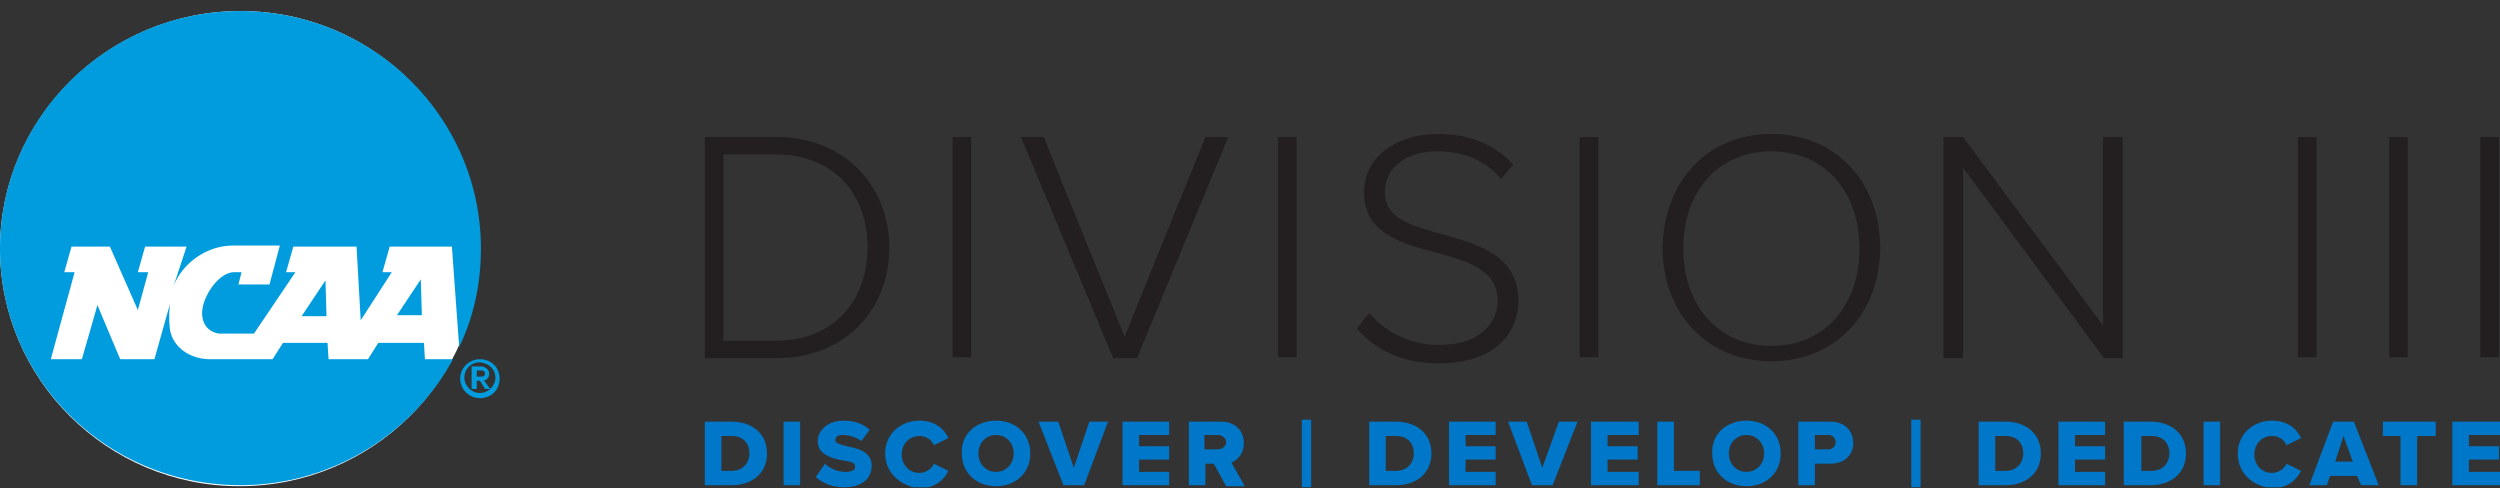
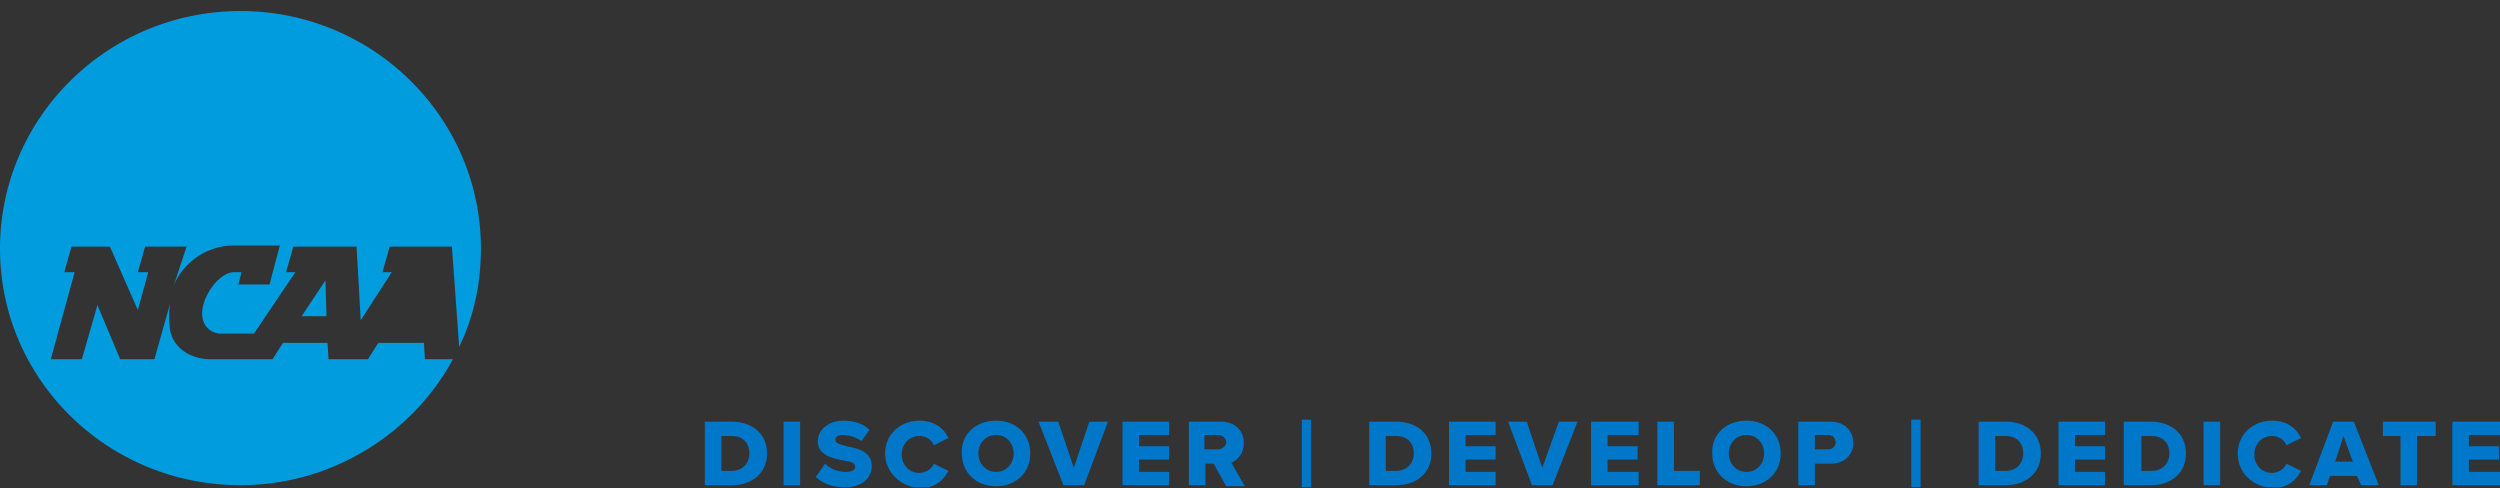
<svg xmlns="http://www.w3.org/2000/svg" width="210" height="41" fill="none">
  <rect width="100%" height="100%" fill="#333333" stroke="none" />
  <g clip-path="url(#a)">
-     <path d="M59.204 11.508h6.008c5.833 0 9.49 4.215 9.49 9.29 0 5.162-3.657 9.29-9.49 9.29h-6.008v-18.58Zm5.92 17.119c4.963 0 7.75-3.441 7.75-7.828 0-4.387-2.7-7.828-7.75-7.828h-4.353v15.656h4.353ZM81.58 11.508h-1.568v18.495h1.567V11.508ZM85.759 11.508h1.915l6.791 16.775 6.791-16.775h1.916l-7.662 18.58h-2.003l-7.748-18.58ZM108.918 11.508h-1.567v18.495h1.567V11.508ZM115.012 26.304c1.219 1.377 3.135 2.667 5.834 2.667 3.831 0 4.962-2.15 4.962-3.699 0-2.58-2.524-3.355-5.136-4.043-2.961-.774-6.095-1.634-6.095-5.075 0-3.011 2.786-4.903 6.182-4.903 2.786 0 4.875.946 6.355 2.58l-1.044 1.204c-1.306-1.634-3.222-2.322-5.398-2.322-2.525 0-4.354 1.376-4.354 3.44 0 2.237 2.351 2.84 4.876 3.528 3.047.86 6.356 1.806 6.356 5.591 0 2.323-1.567 5.247-6.704 5.247-3.135 0-5.398-1.204-6.878-2.924l1.044-1.29ZM134.254 11.508h-1.568v18.495h1.568V11.508ZM148.793 11.25c5.486 0 9.142 4.13 9.142 9.549 0 5.42-3.656 9.548-9.142 9.548-5.485 0-9.141-4.129-9.141-9.548.087-5.42 3.656-9.548 9.141-9.548Zm0 1.463c-4.527 0-7.4 3.44-7.4 8.172 0 4.645 2.873 8.172 7.4 8.172 4.528 0 7.401-3.44 7.401-8.172 0-4.731-2.873-8.172-7.401-8.172ZM164.9 14.089v16h-1.654v-18.58h1.654l11.754 15.827V11.508h1.654v18.58h-1.567l-11.841-16ZM194.59 11.508h-1.568v18.495h1.568V11.508ZM202.251 11.508h-1.567v18.495h1.567V11.508ZM209.913 11.508h-1.567v18.495h1.567V11.508Z" fill="#231F20" />
-     <path d="M40.31 20.885c0 11.01-9.054 19.957-20.198 19.957S0 31.81 0 20.885 9.055.928 20.199.928c11.144 0 20.112 8.946 20.112 19.957Z" fill="#fff" />
-     <path d="M35.697 30.175h2.35c-3.395 6.28-10.186 10.58-17.848 10.58C9.055 40.756 0 31.896 0 20.886 0 9.874 9.055.928 20.199.928c11.144 0 20.199 8.946 20.199 19.957 0 2.924-.61 5.763-1.828 8.258l-.61-8.43h-5.224l-.61 2.15h.784L30.3 26.906l-.349-6.193h-5.31l-.61 2.15h.783l-3.482 5.162h-2.873c-.261 0-1.48-.259-1.48-1.72 0-1.377 1.393-3.442 2.699-3.442h.61l-.262 1.032h2.612l.87-3.268H19.59c-2.438 0-4.44 1.72-5.05 3.527l1.132-3.441h-3.483l-.61 2.15h.871l-.87 3.183-2.351-5.333H6.007l-.609 2.15h.87l-2.002 7.312h2.612s1.045-3.613 1.306-4.56c.348.861 1.916 4.56 1.916 4.56h2.873l1.306-4.645a8.874 8.874 0 0 0 0 2.15c.26 1.549 1.74 2.495 3.395 2.495h5.224l.87-1.376h3.744l.087 1.376h3.309l.87-1.376h3.831l.087 1.376Zm-2.351-3.699h2.09l-.088-3.01-2.002 3.01Zm-8.01.086h2.09l-.088-3.01-2.002 3.01Z" fill="#009CDE" />
+     <path d="M35.697 30.175h2.35c-3.395 6.28-10.186 10.58-17.848 10.58C9.055 40.756 0 31.896 0 20.886 0 9.874 9.055.928 20.199.928c11.144 0 20.199 8.946 20.199 19.957 0 2.924-.61 5.763-1.828 8.258l-.61-8.43h-5.224l-.61 2.15h.784L30.3 26.906l-.349-6.193h-5.31l-.61 2.15h.783l-3.482 5.162h-2.873c-.261 0-1.48-.259-1.48-1.72 0-1.377 1.393-3.442 2.699-3.442h.61l-.262 1.032h2.612l.87-3.268H19.59c-2.438 0-4.44 1.72-5.05 3.527l1.132-3.441h-3.483l-.61 2.15h.871l-.87 3.183-2.351-5.333H6.007l-.609 2.15h.87l-2.002 7.312h2.612s1.045-3.613 1.306-4.56c.348.861 1.916 4.56 1.916 4.56h2.873l1.306-4.645a8.874 8.874 0 0 0 0 2.15c.26 1.549 1.74 2.495 3.395 2.495h5.224l.87-1.376h3.744l.087 1.376h3.309l.87-1.376h3.831l.087 1.376Zm-2.351-3.699h2.09Zm-8.01.086h2.09l-.088-3.01-2.002 3.01Z" fill="#009CDE" />
    <path d="M59.204 35.422h2.264c1.74 0 2.96 1.032 2.96 2.667 0 1.634-1.22 2.666-2.96 2.666h-2.264v-5.333Zm2.264 4.129c.957 0 1.48-.688 1.48-1.462 0-.86-.523-1.463-1.48-1.463h-.871v2.925h.87ZM67.214 35.422H65.82v5.333h1.393v-5.333ZM69.303 38.949c.349.344.958.688 1.742.688.522 0 .783-.172.783-.43 0-.344-.348-.43-.957-.516-.871-.172-2.177-.43-2.177-1.635 0-.86.784-1.72 2.177-1.72.87 0 1.654.258 2.176.774l-.696.946c-.436-.344-1.045-.516-1.567-.516-.436 0-.61.172-.61.43s.348.344.958.517c.87.171 2.09.43 2.09 1.634 0 1.032-.784 1.806-2.264 1.806-1.132 0-1.829-.344-2.438-.86l.783-1.118ZM74.353 38.089c0-1.635 1.306-2.753 2.873-2.753 1.306 0 2.09.688 2.438 1.462l-1.219.602c-.174-.43-.61-.774-1.219-.774-.87 0-1.48.688-1.48 1.549 0 .86.61 1.548 1.48 1.548.523 0 1.045-.344 1.22-.774l1.218.602c-.348.688-1.045 1.462-2.438 1.462-1.567-.172-2.873-1.29-2.873-2.924ZM83.67 35.336c1.653 0 2.872 1.118 2.872 2.753 0 1.634-1.219 2.752-2.873 2.752-1.654 0-2.873-1.118-2.873-2.752-.087-1.635 1.219-2.753 2.873-2.753Zm0 1.204c-.872 0-1.481.688-1.481 1.549 0 .86.61 1.548 1.48 1.548s1.48-.688 1.48-1.548c0-.86-.61-1.549-1.48-1.549ZM87.239 35.422h1.654l1.306 3.87 1.306-3.87h1.567l-2.002 5.333h-1.742l-2.09-5.333ZM94.29 35.422h3.919v1.118h-2.525v.946h2.525v1.119h-2.525v1.032h2.525v1.118H94.29v-5.333ZM101.953 38.949h-.697v1.806h-1.393v-5.333h2.699c1.219 0 1.916.774 1.916 1.806 0 .947-.61 1.463-1.045 1.635l1.132 1.978h-1.568l-1.044-1.892Zm.348-2.409h-1.132v1.205h1.132c.348 0 .696-.259.696-.603s-.348-.602-.696-.602ZM110.137 35.25h-.784v5.677h.784V35.25ZM115.012 35.422h2.264c1.741 0 2.96 1.032 2.96 2.667 0 1.634-1.219 2.666-2.96 2.666h-2.264v-5.333Zm2.264 4.129c.958 0 1.48-.688 1.48-1.462 0-.86-.522-1.463-1.48-1.463h-.871v2.925h.871ZM121.716 35.422h3.918v1.118h-2.525v.946h2.525v1.119h-2.525v1.032h2.525v1.118h-3.918v-5.333ZM126.679 35.422h1.567l1.306 3.87 1.393-3.87h1.567l-2.089 5.333h-1.741l-2.003-5.333ZM133.644 35.422h4.005v1.118h-2.612v.946h2.525v1.119h-2.525v1.032h2.612v1.118h-4.005v-5.333ZM139.216 35.422h1.393v4.129h2.177v1.204h-3.57v-5.333ZM146.704 35.336c1.654 0 2.873 1.118 2.873 2.753 0 1.634-1.219 2.752-2.873 2.752-1.654 0-2.873-1.118-2.873-2.752-.087-1.635 1.219-2.753 2.873-2.753Zm0 1.204c-.871 0-1.48.688-1.48 1.549 0 .86.609 1.548 1.48 1.548.87 0 1.48-.688 1.48-1.548 0-.86-.61-1.549-1.48-1.549ZM151.057 35.422h2.699c1.219 0 1.916.774 1.916 1.806 0 .947-.697 1.72-1.916 1.72h-1.306v1.807h-1.393v-5.333Zm2.525 1.118h-1.132v1.205h1.132c.348 0 .61-.259.61-.603a.592.592 0 0 0-.61-.602ZM161.331 35.25h-.784v5.677h.784V35.25ZM166.206 35.422h2.264c1.741 0 2.96 1.032 2.96 2.667 0 1.634-1.219 2.666-2.96 2.666h-2.264v-5.333Zm2.264 4.129c.958 0 1.48-.688 1.48-1.462 0-.86-.522-1.463-1.48-1.463h-.871v2.925h.871ZM172.91 35.422h3.918v1.118h-2.525v.946h2.525v1.119h-2.525v1.032h2.525v1.118h-3.918v-5.333ZM178.395 35.422h2.264c1.741 0 2.96 1.032 2.96 2.667 0 1.634-1.219 2.666-2.96 2.666h-2.264v-5.333Zm2.351 4.129c.958 0 1.48-.688 1.48-1.462 0-.86-.522-1.463-1.48-1.463h-.87v2.925h.87ZM186.492 35.422h-1.393v5.333h1.393v-5.333ZM187.973 38.089c0-1.635 1.306-2.753 2.873-2.753 1.306 0 2.089.688 2.438 1.462l-1.219.602c-.175-.43-.61-.774-1.219-.774-.871 0-1.48.688-1.48 1.549 0 .86.609 1.548 1.48 1.548.522 0 1.044-.344 1.219-.774l1.219.602c-.349.688-1.045 1.462-2.438 1.462-1.655-.172-2.873-1.29-2.873-2.924ZM197.985 39.981h-2.264l-.261.774h-1.48l2.002-5.333h1.742l2.089 5.333h-1.48l-.348-.774Zm-1.828-1.204h1.48l-.784-2.15-.696 2.15ZM201.642 36.626h-1.48v-1.204h4.44v1.204h-1.567v4.13h-1.393v-4.13ZM205.995 35.422H210v1.118h-2.612v.946h2.525v1.119h-2.525v1.032H210v1.118h-4.005v-5.333Z" fill="#0077C8" />
-     <path d="M40.31 30.175c-.87 0-1.653.688-1.653 1.634 0 .86.696 1.635 1.654 1.635s1.654-.689 1.654-1.635c0-.946-.696-1.634-1.654-1.634Zm1.307 1.548c0 .688-.61 1.29-1.306 1.29-.697 0-1.306-.602-1.306-1.29 0-.688.522-1.29 1.306-1.29.783.086 1.306.602 1.306 1.29Z" fill="#009CDE" />
-     <path d="M41.094 31.379c0-.344-.348-.602-.696-.602h-.784v1.892h.436v-.688h.26l.436.688h.436l-.523-.688c.174-.086.435-.172.435-.602Zm-.348 0c0 .172-.174.258-.26.258h-.436v-.516h.435c.087 0 .261.086.261.258Z" fill="#009CDE" />
  </g>
  <defs>
    <clipPath id="a">
      <path fill="#fff" transform="translate(0 .928)" d="M0 0h210v40H0z" />
    </clipPath>
  </defs>
</svg>